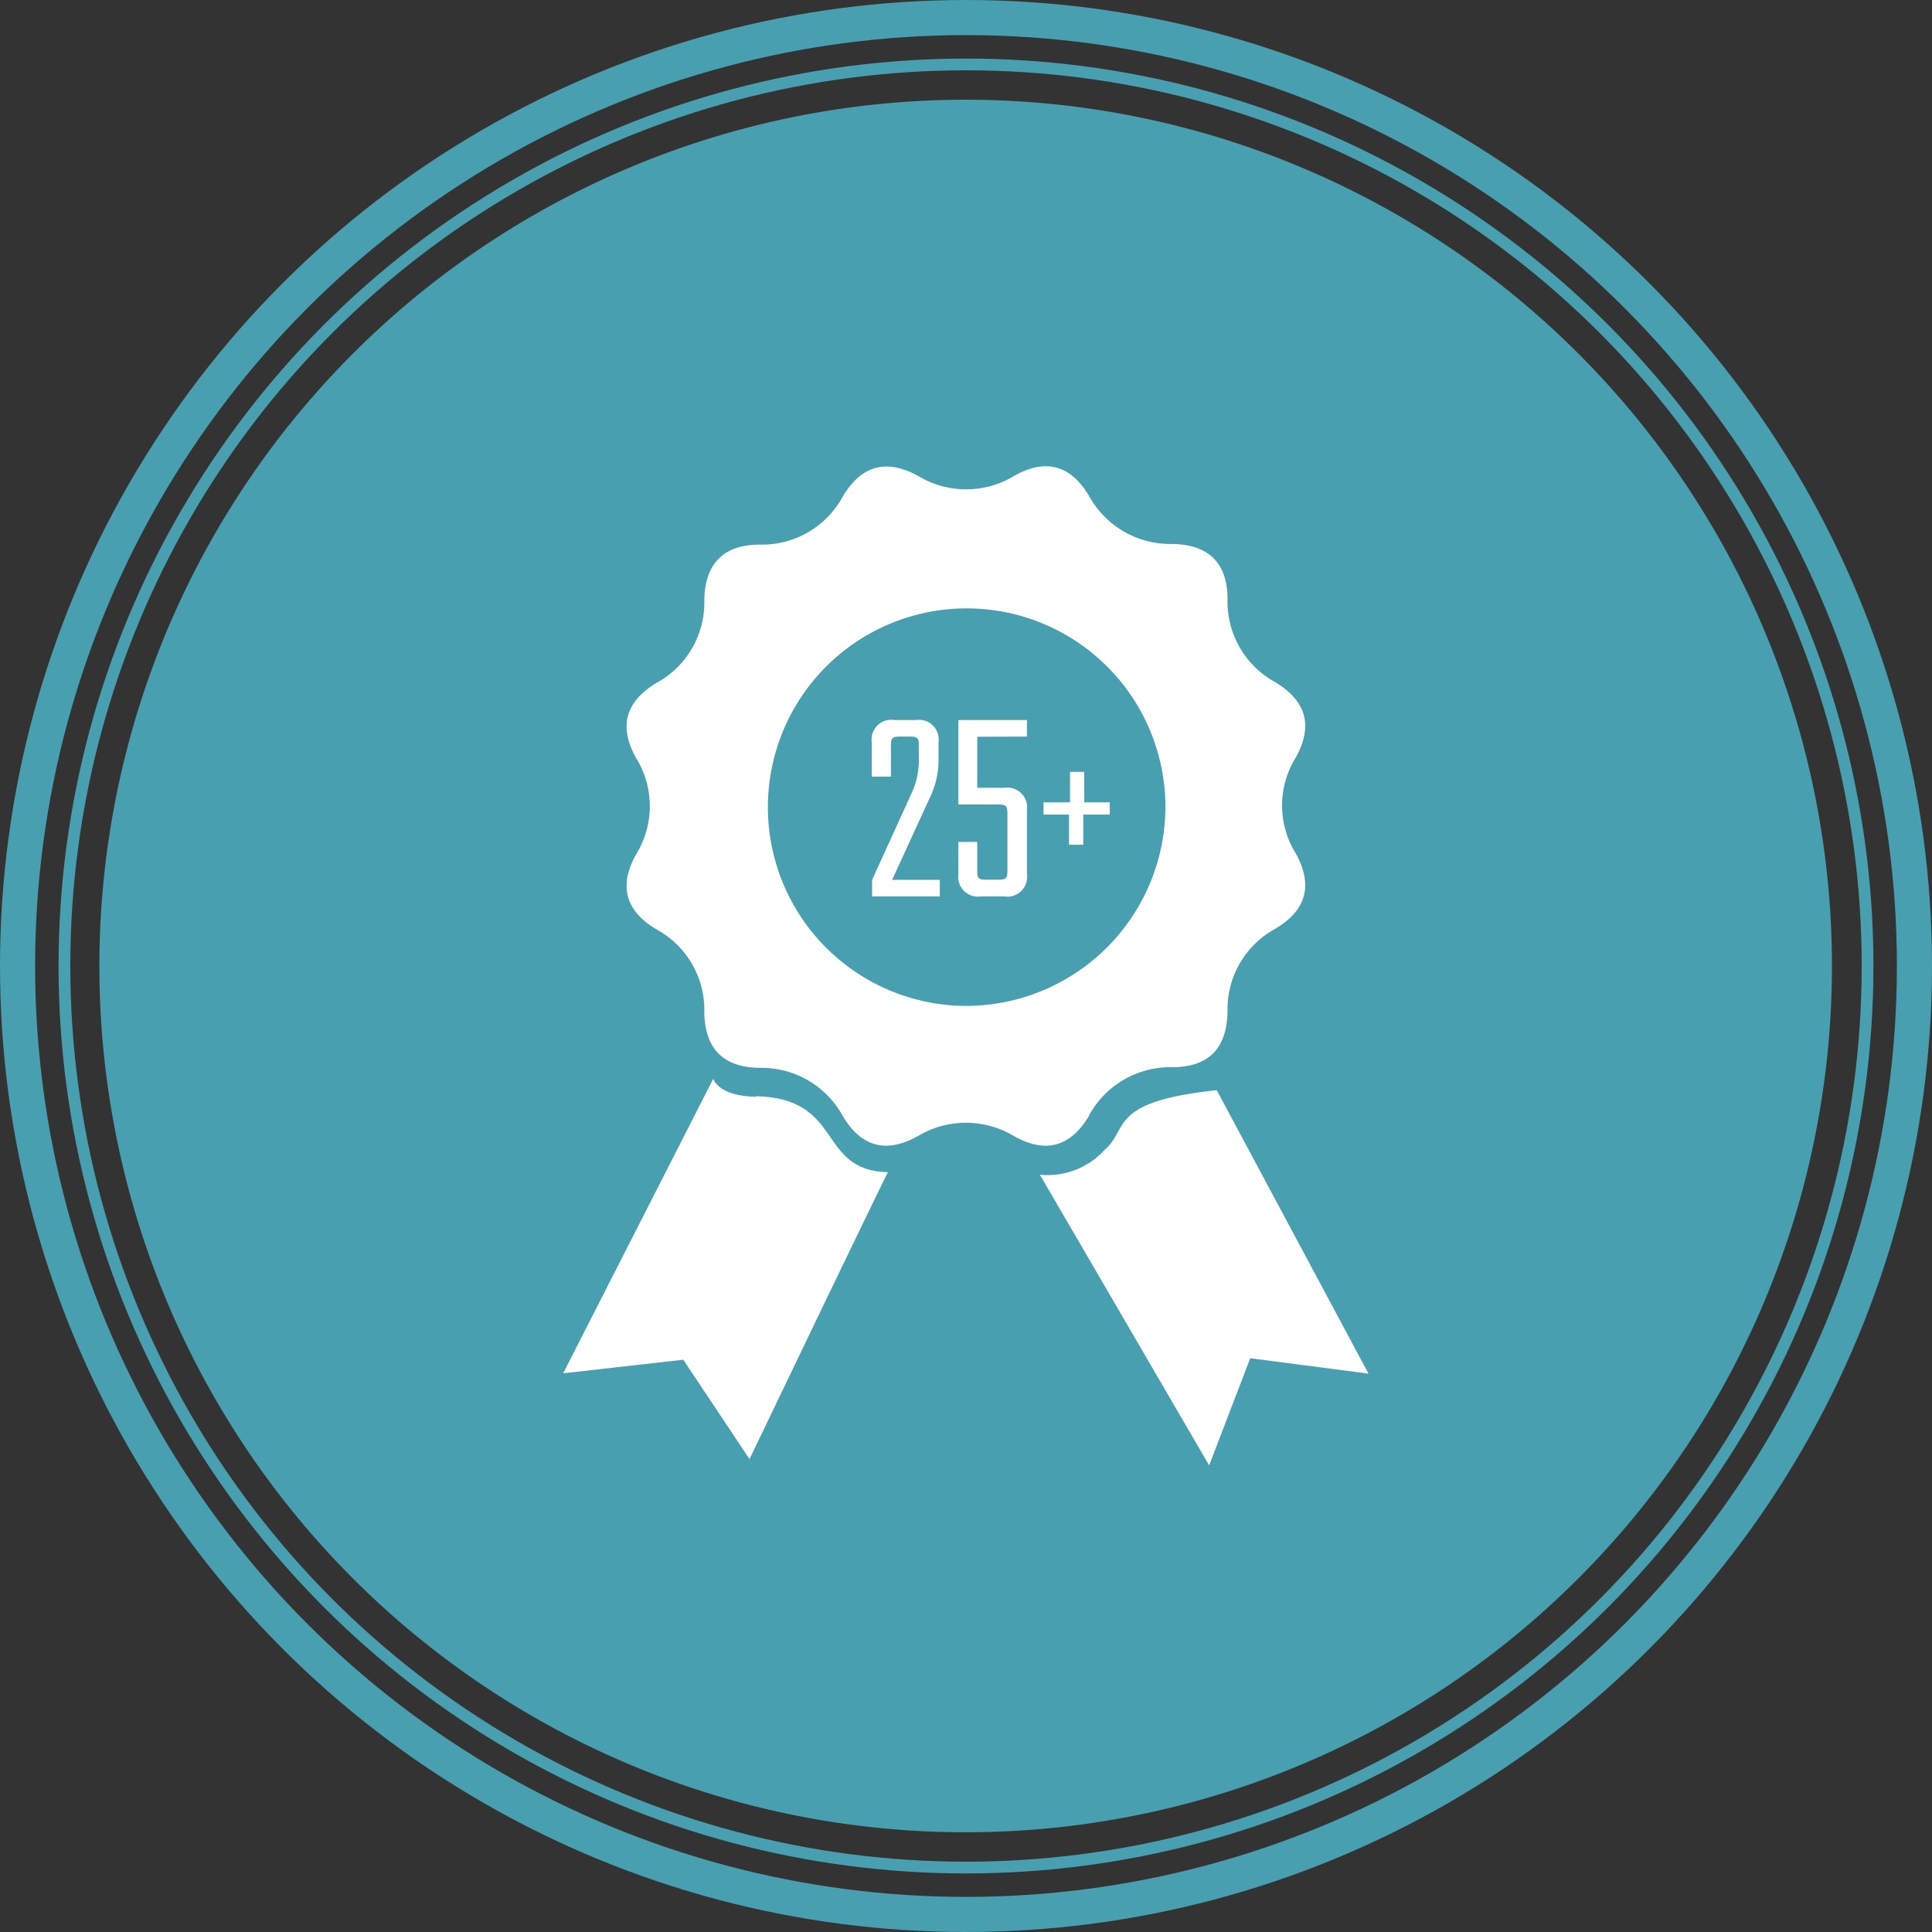
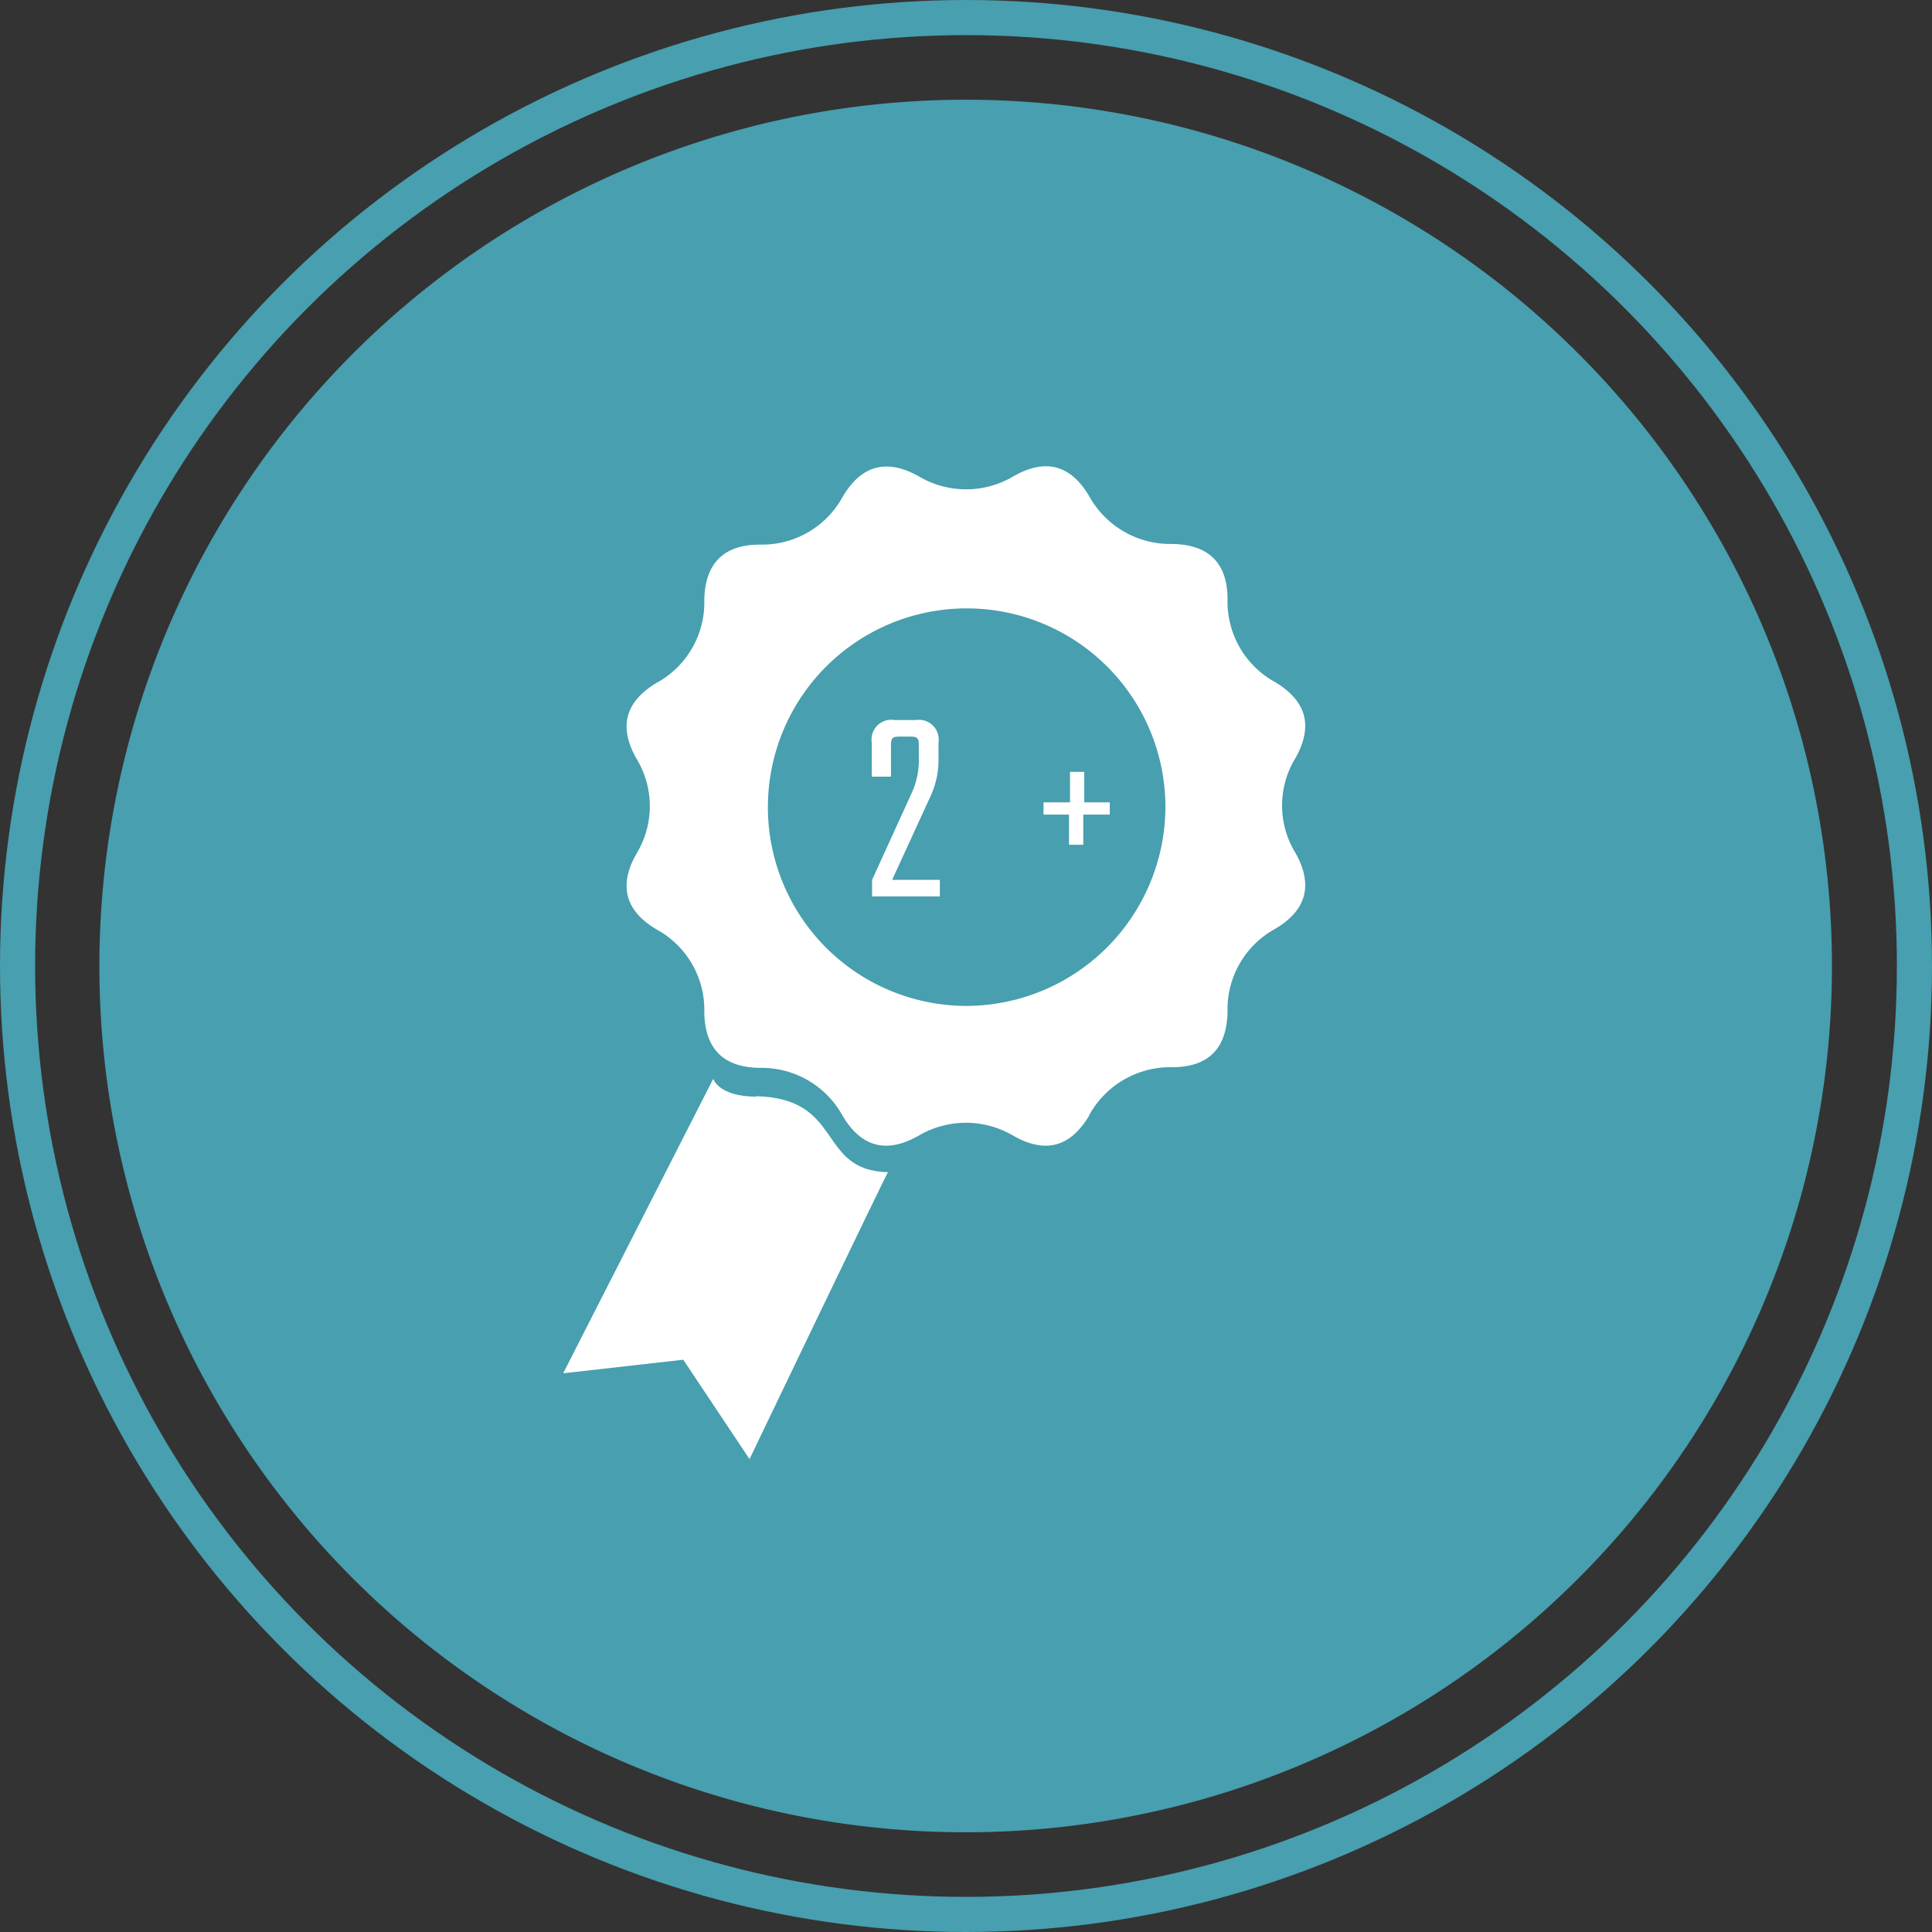
<svg xmlns="http://www.w3.org/2000/svg" viewBox="0 0 116.64 116.64" height="115" width="115">
  <rect x="0" y="0" width="116.64" height="116.64" fill="#333333" stroke="none" />
  <defs>
    <style>.a1ed39b2-5c54-4638-868f-d2e16bd11d9f,.a3f87b86-36e1-4172-a961-d4ae40c121b8,.b0ed0010-51e0-40d0-9200-fd1a39d3d45f{fill:none;}.a1ed39b2-5c54-4638-868f-d2e16bd11d9f,.a3f87b86-36e1-4172-a961-d4ae40c121b8{stroke:#479faf;}.a1ed39b2-5c54-4638-868f-d2e16bd11d9f{stroke-width:2.12px;}.a3f87b86-36e1-4172-a961-d4ae40c121b8{stroke-width:0.71px;}.e2486beb-f50d-4bed-b509-7e2bf76b7224{fill:#479faf;}.bfbac6a4-1ba2-4a7d-b779-41d11f3148b7{clip-path:url(#b9539f08-c552-46c1-92ec-4368b60fb5e2);}.bece4009-b1b5-45a7-b6e7-daa783cf0633,.f36d369e-fafc-41df-822f-d8c39f8728f5{fill:#fff;}.bece4009-b1b5-45a7-b6e7-daa783cf0633{fill-rule:evenodd;}</style>
    <clipPath id="b9539f08-c552-46c1-92ec-4368b60fb5e2">
      <rect class="b0ed0010-51e0-40d0-9200-fd1a39d3d45f" x="34.02" y="28.17" width="48.6" height="60.3" />
    </clipPath>
  </defs>
  <g id="e4c6cba5-1821-44f4-a666-292a5cb61120" data-name="Layer 2">
    <g id="bc4be31a-c131-42f7-afa3-2816efe36f83" data-name="Layer 1">
      <circle class="a1ed39b2-5c54-4638-868f-d2e16bd11d9f" cx="58.32" cy="58.32" r="57.26" />
-       <circle class="a3f87b86-36e1-4172-a961-d4ae40c121b8" cx="58.32" cy="58.32" r="54.43" />
      <path class="e2486beb-f50d-4bed-b509-7e2bf76b7224" d="M58.32,110.62A52.3,52.3,0,1,0,6,58.32a52.29,52.29,0,0,0,52.3,52.3" />
      <g class="bfbac6a4-1ba2-4a7d-b779-41d11f3148b7">
        <path class="bece4009-b1b5-45a7-b6e7-daa783cf0633" d="M65.76,67.32a5.59,5.59,0,0,1,5-2.89c2.21,0,3.31-1.14,3.35-3.35a5.53,5.53,0,0,1,2.87-5c1.9-1.12,2.31-2.65,1.24-4.57a5.48,5.48,0,0,1,0-5.76c1.07-1.92.66-3.43-1.24-4.57a5.54,5.54,0,0,1-2.87-5c0-2.19-1.14-3.31-3.35-3.34a5.59,5.59,0,0,1-5-2.88c-1.12-1.9-2.64-2.3-4.55-1.22a5.59,5.59,0,0,1-5.77,0C53.52,27.68,52,28.08,50.87,30a5.55,5.55,0,0,1-5,2.88c-2.19,0-3.31,1.15-3.35,3.34a5.52,5.52,0,0,1-2.87,5c-1.9,1.14-2.32,2.65-1.23,4.57a5.52,5.52,0,0,1,0,5.76c-1.09,1.92-.67,3.45,1.23,4.57a5.52,5.52,0,0,1,2.87,5q.06,3.31,3.35,3.35a5.58,5.58,0,0,1,5,2.89q1.68,2.84,4.56,1.22a5.63,5.63,0,0,1,5.77,0q2.86,1.62,4.55-1.22m-7.44-6.63a12,12,0,1,1,12.05-12,12.05,12.05,0,0,1-12.05,12" />
        <path class="bece4009-b1b5-45a7-b6e7-daa783cf0633" d="M45.69,66.21c-2.32,0-2.63-1.08-2.63-1.08L34,82.91l7.25-.82,4,6s8.36-17.43,8.36-17.32c-4.33-.11-2.61-4.48-8-4.59" />
-         <path class="bece4009-b1b5-45a7-b6e7-daa783cf0633" d="M73.46,65.82c-6.6.69-5.27,2.33-6.78,3.61a4.65,4.65,0,0,1-3.9,1.49L73,88.47,75.48,82l7.14.93Z" />
      </g>
      <path class="f36d369e-fafc-41df-822f-d8c39f8728f5" d="M53.79,46.89H52.63V44.82A1.19,1.19,0,0,1,54,43.47H55.3a1.19,1.19,0,0,1,1.36,1.35v.94A5.15,5.15,0,0,1,56.21,48l-2.35,5.12h2.88v1H52.65v-1l2.43-5.33a4.78,4.78,0,0,0,.39-2.11V45c0-.45-.08-.53-.53-.53h-.61c-.45,0-.54.08-.54.53Z" />
-       <path class="f36d369e-fafc-41df-822f-d8c39f8728f5" d="M59,44.48v3.08h1.64A1.2,1.2,0,0,1,62,48.92v3.85a1.19,1.19,0,0,1-1.36,1.35H59.21a1.19,1.19,0,0,1-1.35-1.35V50.83H59v1.75c0,.45.09.53.53.53h.75c.45,0,.54-.08.54-.53V49.1c0-.44-.09-.53-.54-.53H57.86v-5.1H62v1Z" />
      <path class="f36d369e-fafc-41df-822f-d8c39f8728f5" d="M67,49.18h-1.6V51h-.86V49.18H63v-.74h1.6V46.6h.86v1.84H67Z" />
    </g>
  </g>
</svg>